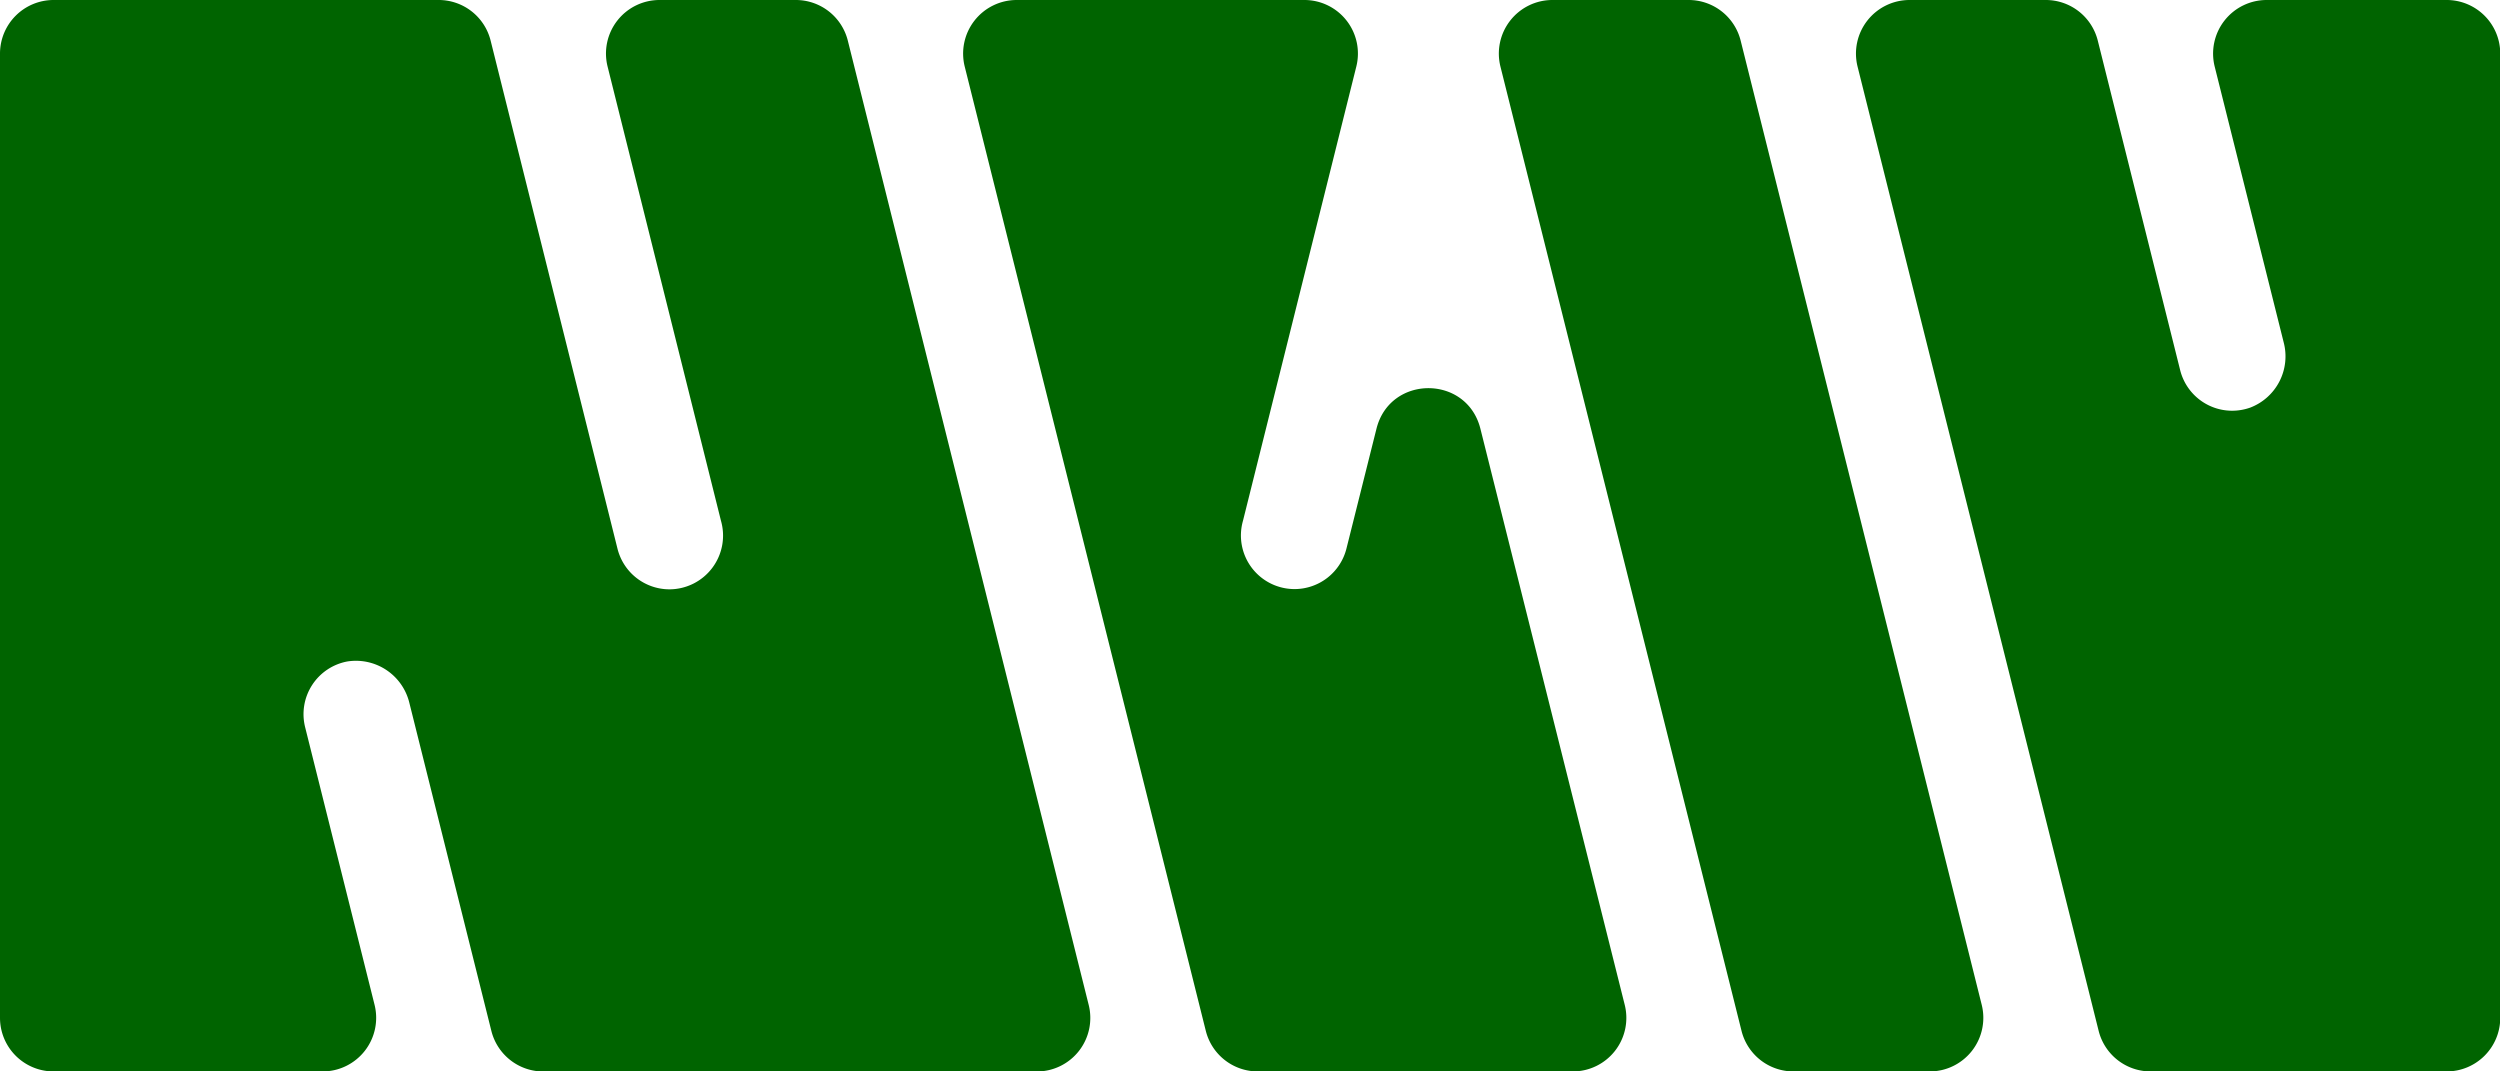
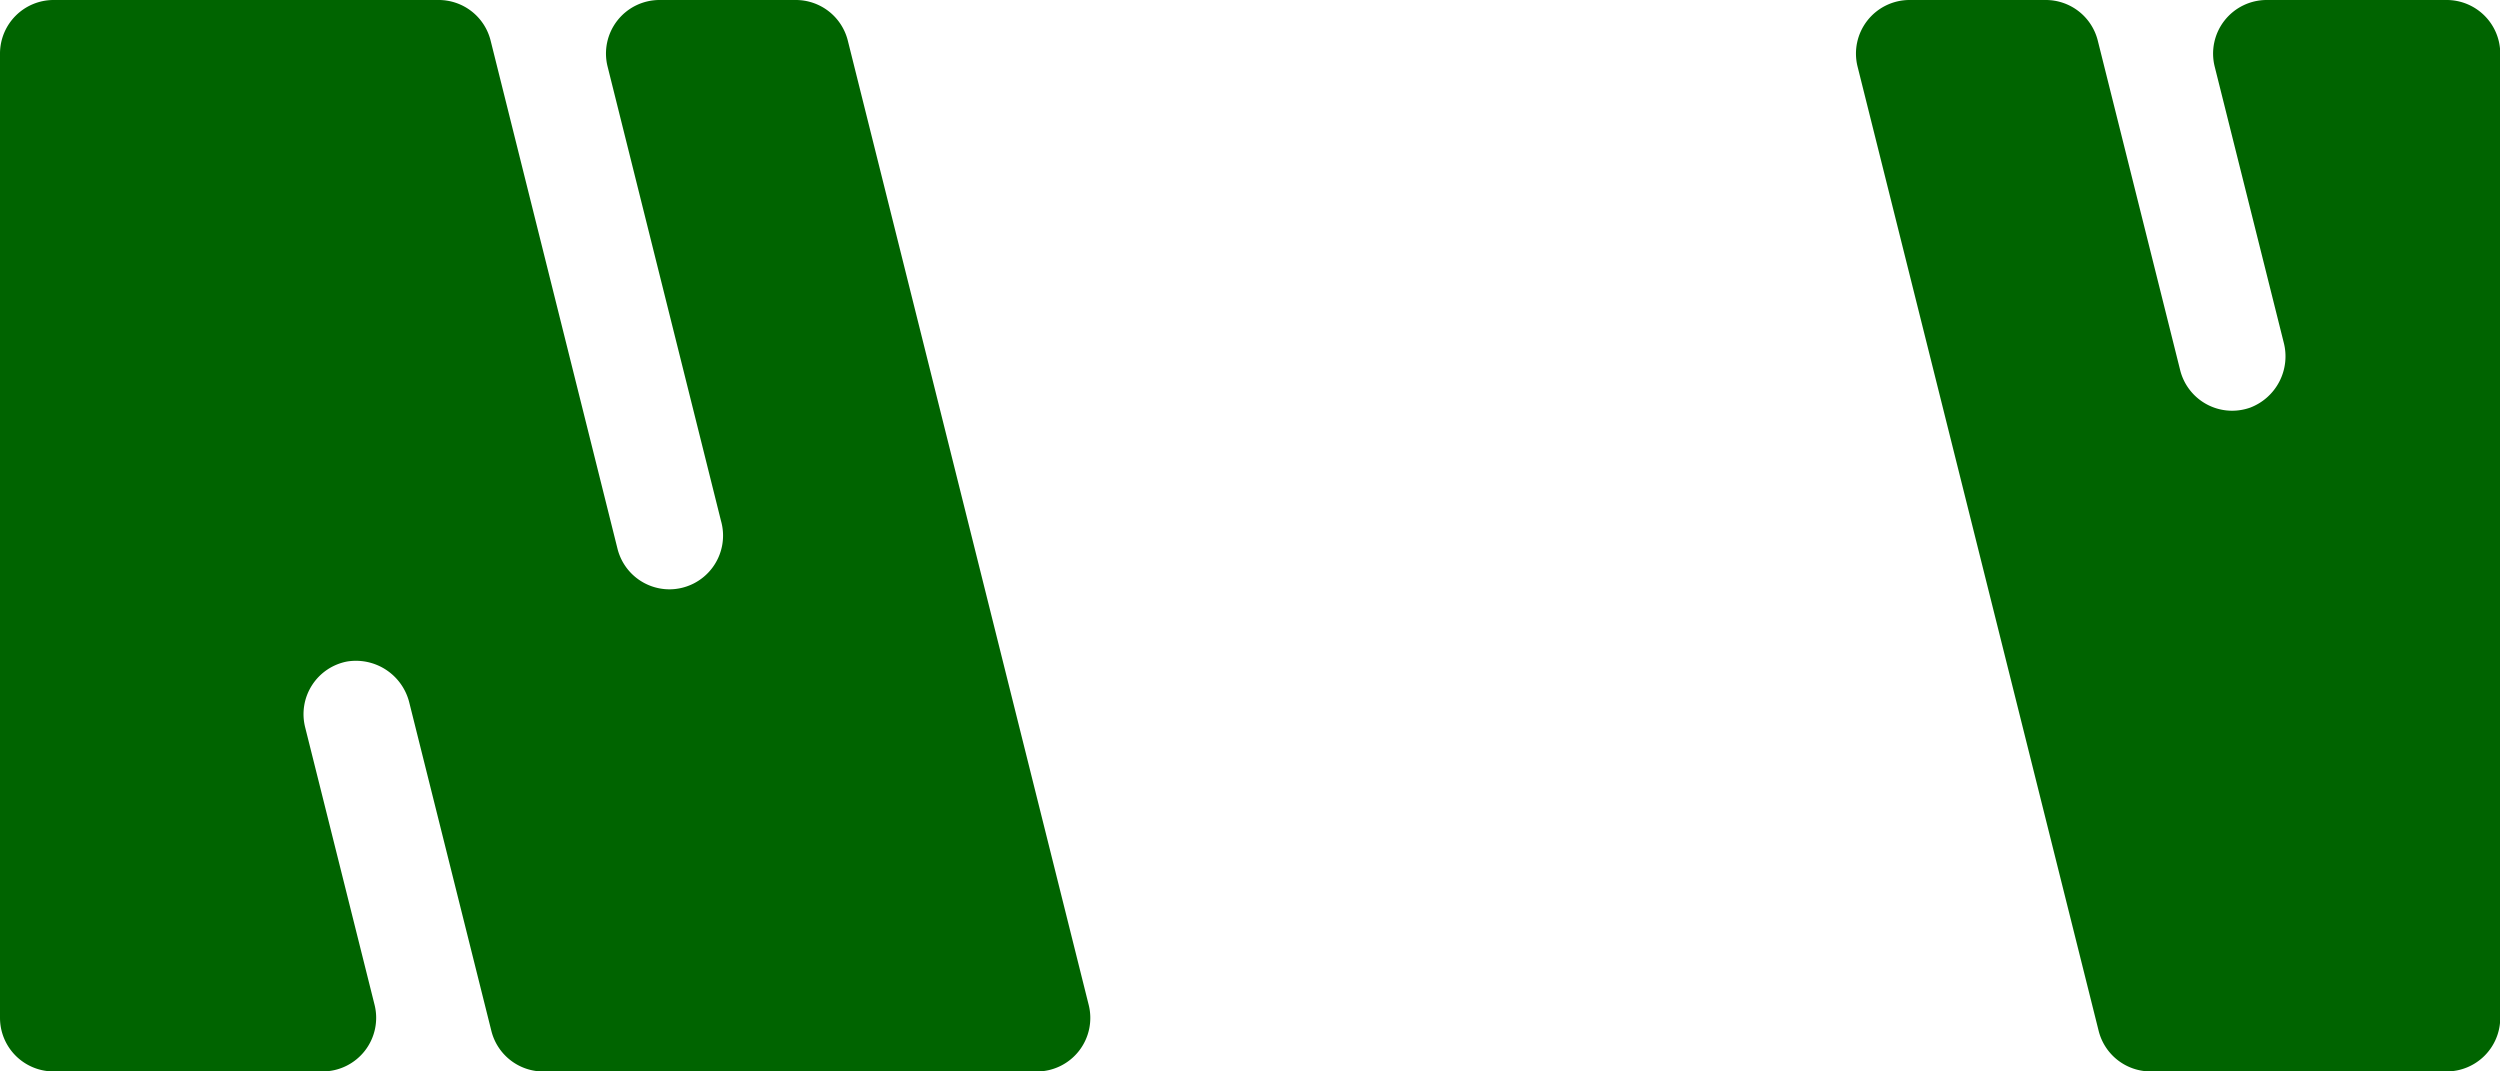
<svg xmlns="http://www.w3.org/2000/svg" viewBox="0 0 396.85 170.08">
  <defs>
    <style>.cls-1{fill:#006400;}</style>
  </defs>
  <g id="レイヤー_2" data-name="レイヤー 2">
    <g id="レイヤー_2-2" data-name="レイヤー 2">
-       <path class="cls-1" d="M268.06,0H246.43a8.51,8.51,0,0,0-8.25,10.57l38.27,153.07a8.5,8.5,0,0,0,8.25,6.44h21.63a8.51,8.51,0,0,0,8.25-10.57L276.31,6.44A8.51,8.51,0,0,0,268.06,0Z" />
-       <path class="cls-1" d="M235,68.06c-2.15-8.59-14.35-8.59-16.5,0l-4.76,19a8.5,8.5,0,0,1-8.24,6.45,8.51,8.51,0,0,1-8.19-10.84l18-72.14A8.5,8.5,0,0,0,207.11,0H161.39a8.51,8.51,0,0,0-8.25,10.57l38.27,153.07a8.51,8.51,0,0,0,8.25,6.44h50a8.5,8.5,0,0,0,8.25-10.57Z" />
      <path class="cls-1" d="M48.44,115.45A8.51,8.51,0,0,1,55.14,105,8.73,8.73,0,0,1,65,111.65l13,52a8.51,8.51,0,0,0,8.25,6.44h78.32a8.5,8.5,0,0,0,8.25-10.57L134.58,6.44A8.51,8.51,0,0,0,126.33,0H104.7a8.5,8.5,0,0,0-8.25,10.57l18,72.11a8.53,8.53,0,0,1-8.19,10.87,8.51,8.51,0,0,1-8.24-6.45L77.88,6.44A8.5,8.5,0,0,0,69.63,0H8.5A8.51,8.51,0,0,0,0,8.5V161.57a8.51,8.51,0,0,0,8.5,8.51H51.21a8.51,8.51,0,0,0,8.25-10.57Z" />
      <path class="cls-1" d="M351.56,10.57l10.95,43.77a8.71,8.71,0,0,1-5.3,10.36,8.62,8.62,0,0,1-2.89.5,8.51,8.51,0,0,1-8.24-6.44L333,6.44A8.51,8.51,0,0,0,324.75,0H303.12a8.51,8.51,0,0,0-8.25,10.57l38.27,153.07a8.51,8.51,0,0,0,8.25,6.44h47a8.51,8.51,0,0,0,8.5-8.51V8.5a8.51,8.51,0,0,0-8.5-8.5H359.82A8.51,8.51,0,0,0,351.56,10.57Z" />
    </g>
  </g>
</svg>